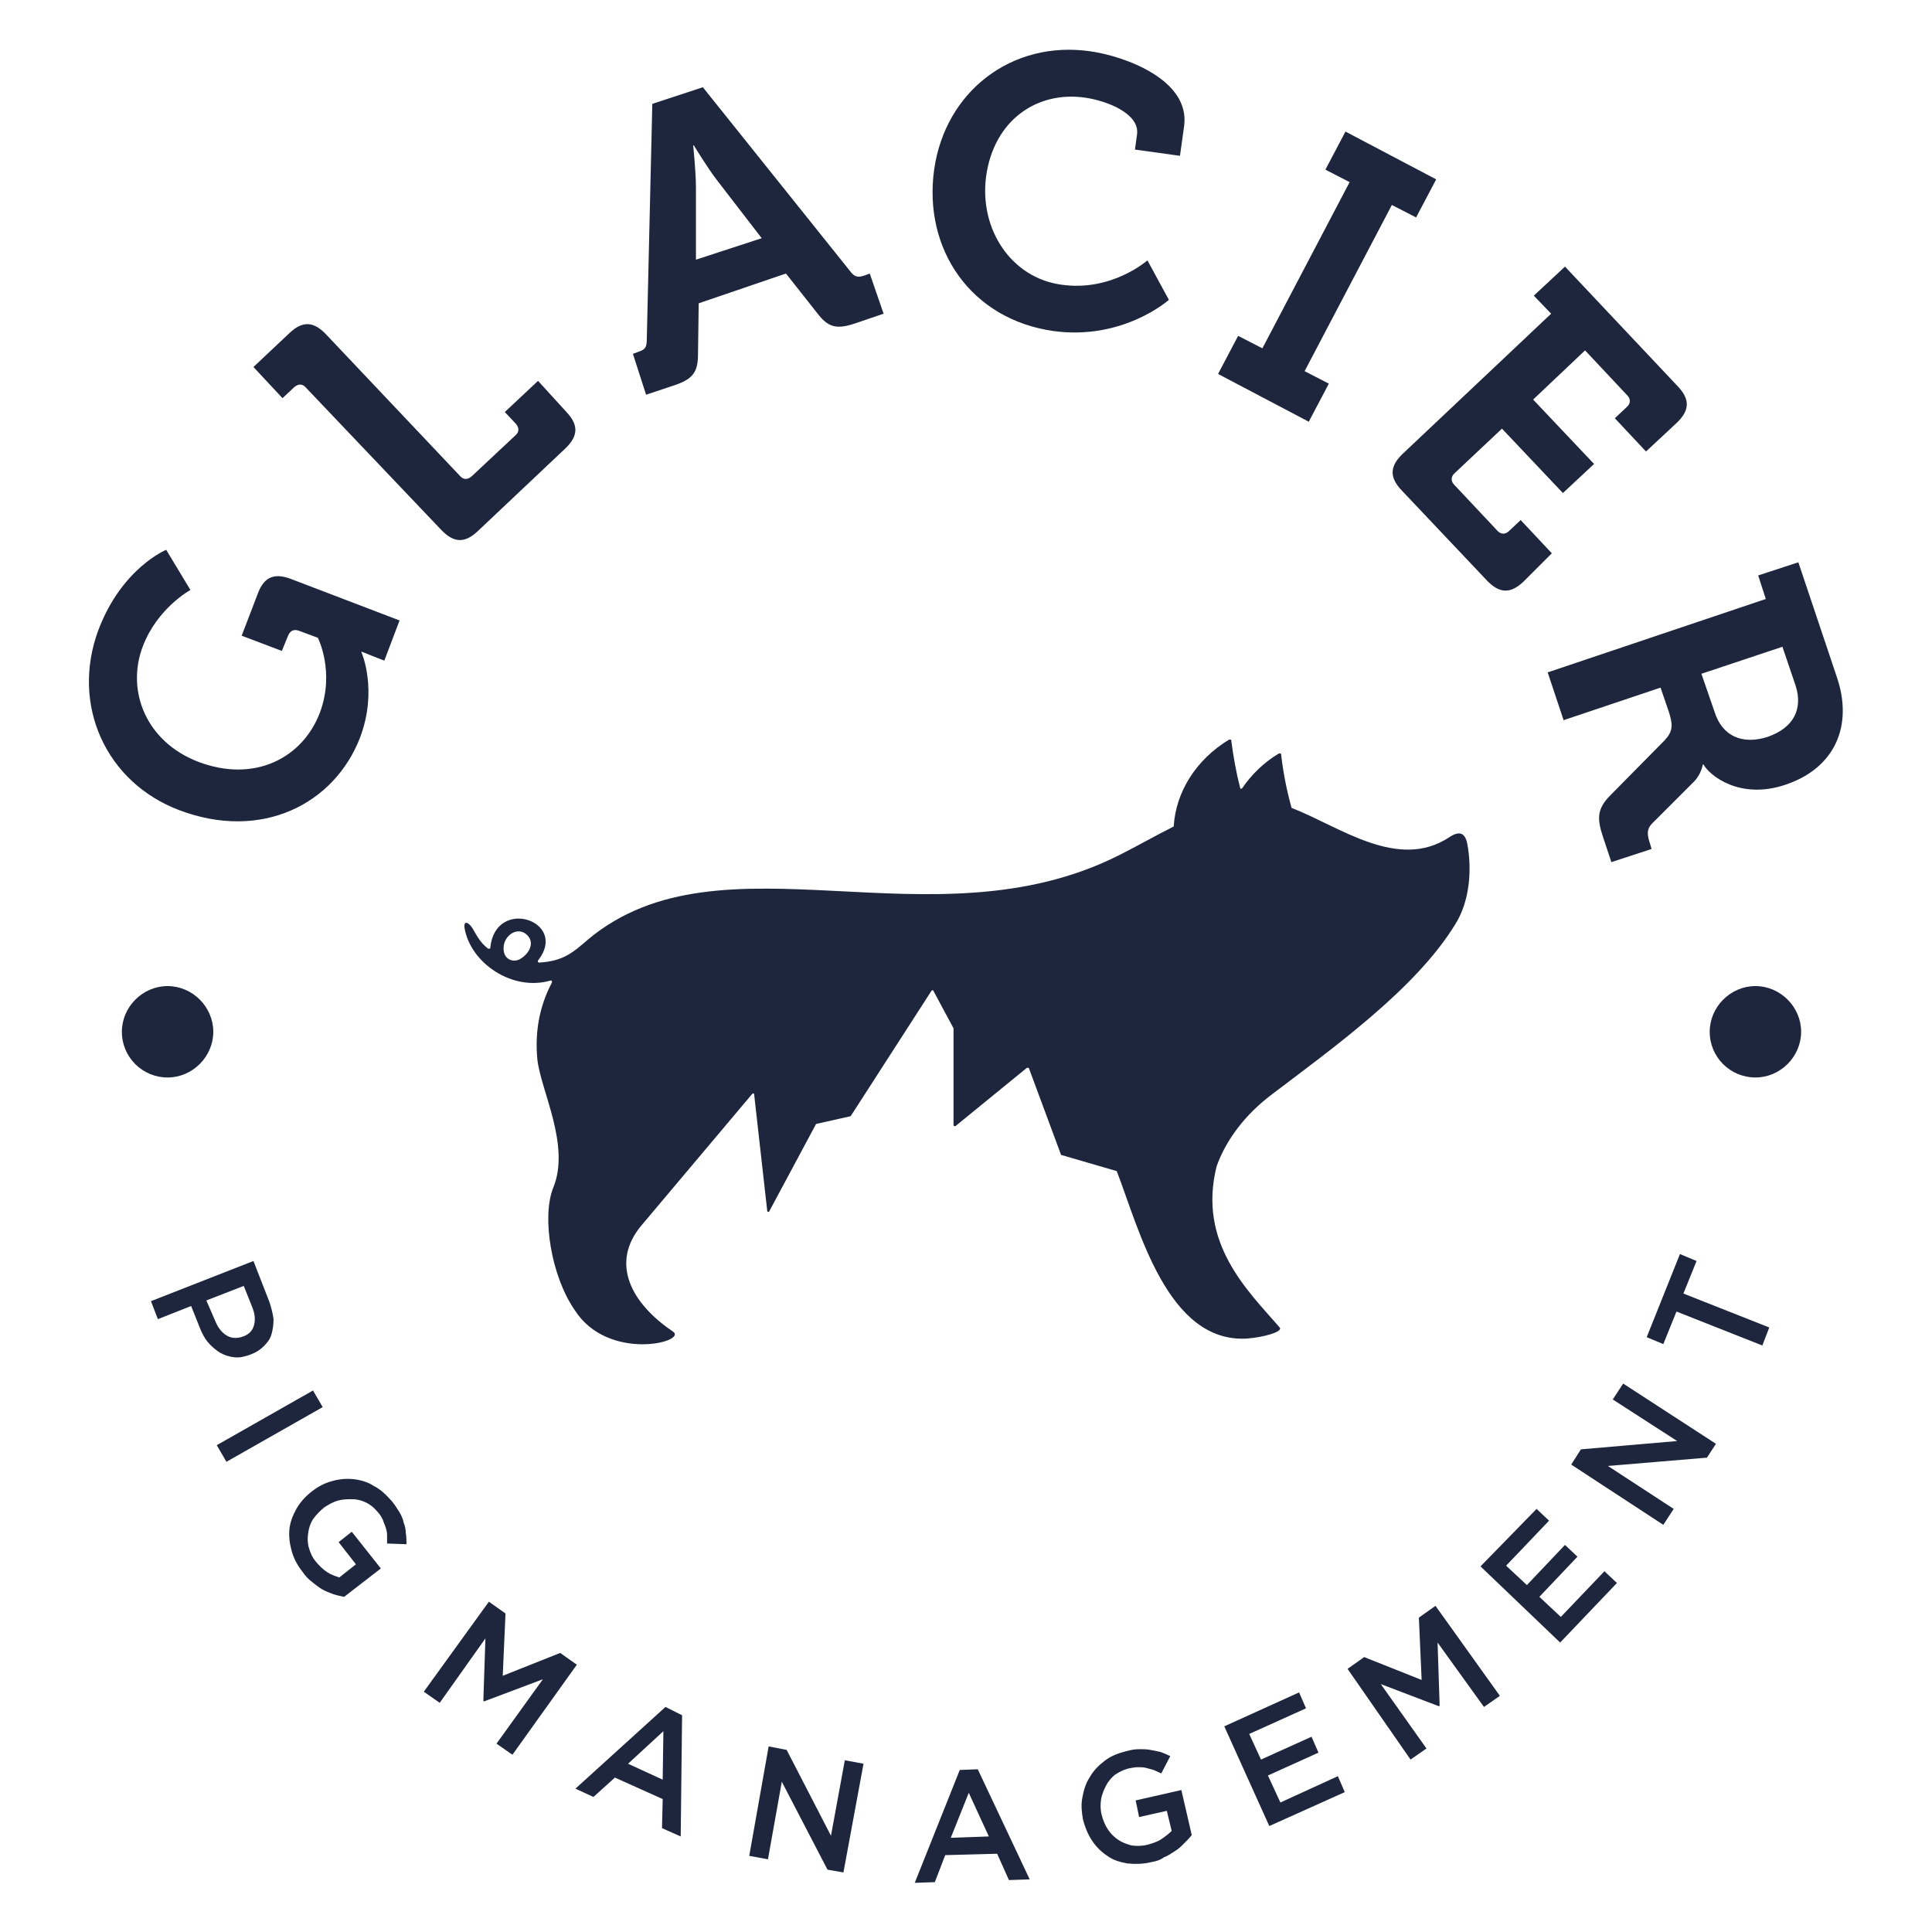
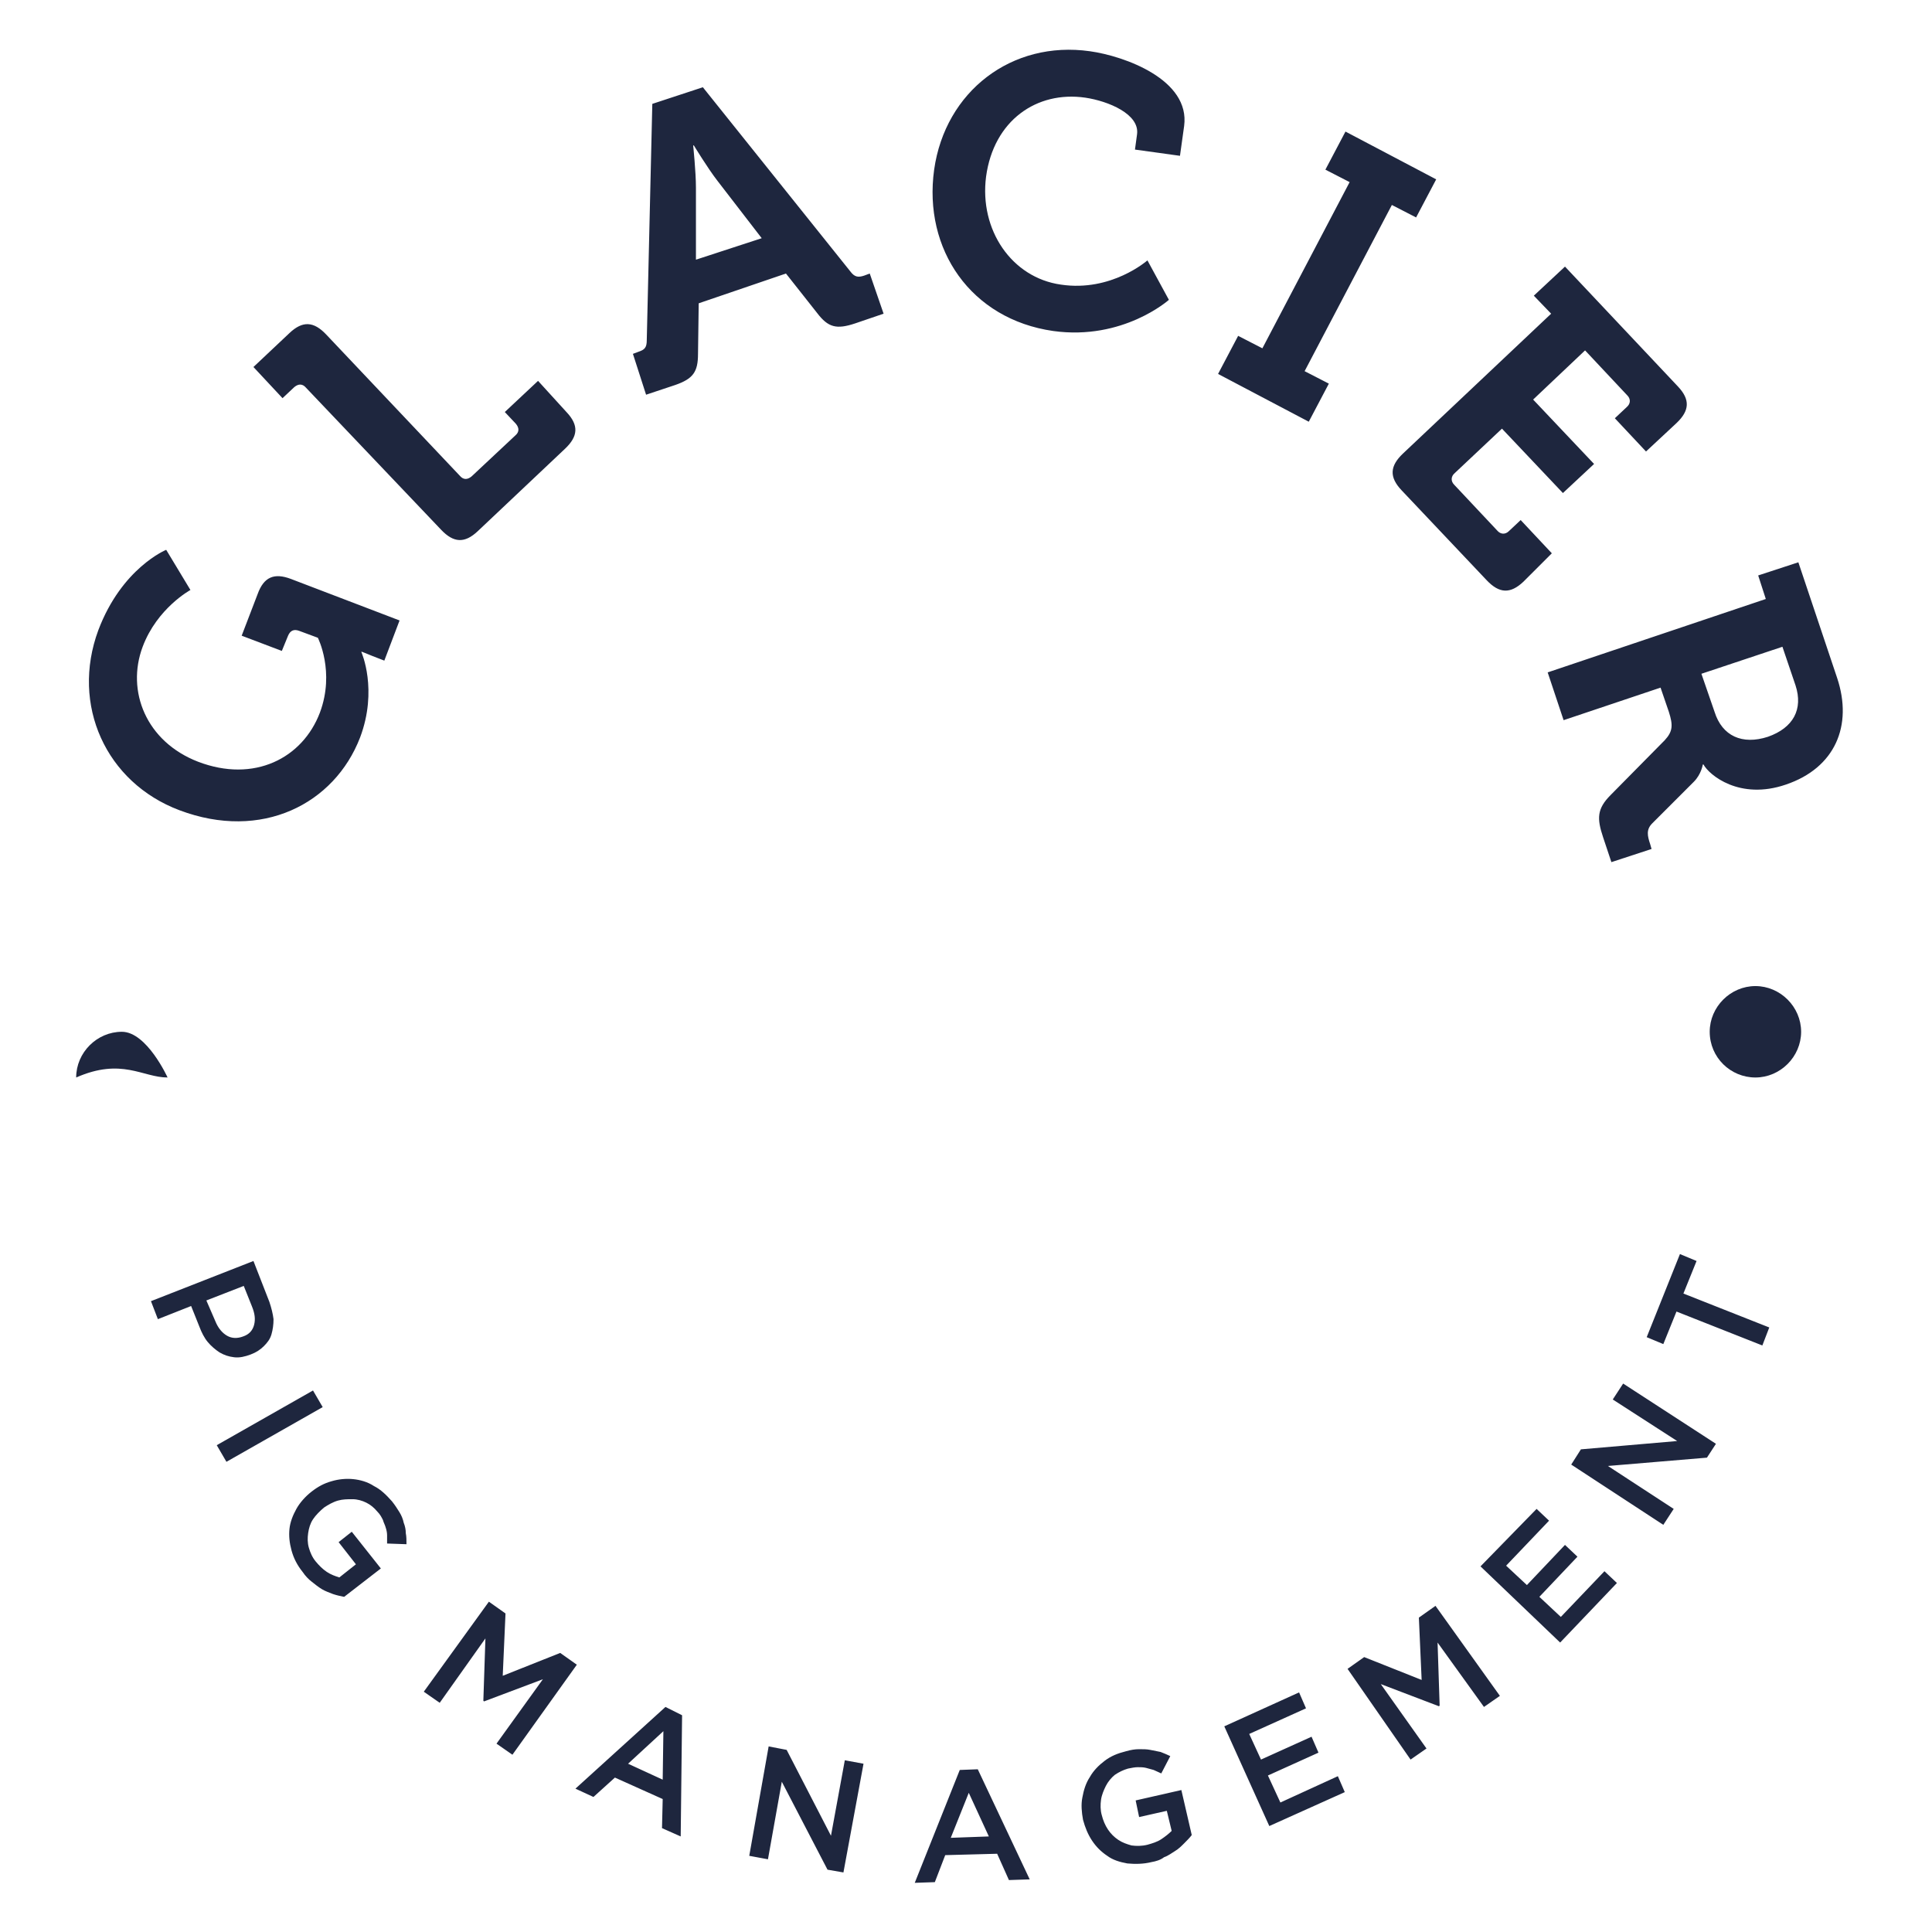
<svg xmlns="http://www.w3.org/2000/svg" version="1.1" id="Layer_1" x="0px" y="0px" viewBox="0 0 279 279" style="enable-background:new 0 0 279 279;" xml:space="preserve">
  <style type="text/css">
	.st0{fill-rule:evenodd;clip-rule:evenodd;fill:#1E263E;}
</style>
  <g>
    <g>
      <path class="st0" d="M253.5,155.6c3.6,0,6.6-3,6.6-6.6s-3-6.6-6.6-6.6s-6.6,3-6.6,6.6C246.9,152.7,249.9,155.6,253.5,155.6z" />
-       <path class="st0" d="M24.2,155.6c3.6,0,6.6-3,6.6-6.6s-3-6.6-6.6-6.6s-6.6,3-6.6,6.6C17.6,152.7,20.6,155.6,24.2,155.6z" />
+       <path class="st0" d="M24.2,155.6s-3-6.6-6.6-6.6s-6.6,3-6.6,6.6C17.6,152.7,20.6,155.6,24.2,155.6z" />
    </g>
-     <path class="st0" d="M79.9,171.5c2.5-6.1-1.8-14-2.3-18.5c-0.4-4.2,0.4-7.9,2.1-11.1c0-0.1,0-0.1,0-0.2c0-0.1-0.1-0.1-0.2-0.1   c-5.5,1.6-11.5-2.5-12.4-7.5c-0.2-1.2,0.5-1,1.1-0.1c0.6,1,1.1,2.1,2.3,3c0.1,0,0.1,0,0.2,0s0.1-0.1,0.1-0.1   c0.7-7.5,11.4-3.9,6.9,1.8c0,0.1-0.1,0.1,0,0.2c0,0.1,0.1,0.1,0.2,0.1c3.4-0.2,4.8-1.4,7.1-3.4c19.3-16,49.6,1.5,76.6-12.1   c2.6-1.3,5.2-2.8,7.8-4.1c0.1,0,0.1-0.1,0.1-0.1c0.3-4.9,3.2-9.6,8-12.5c0.1,0,0.1,0,0.2,0c0.1,0,0.1,0.1,0.1,0.1   c0.3,2.3,0.7,4.6,1.3,6.9c0,0.1,0.1,0.1,0.1,0.1c0.1,0,0.1,0,0.2-0.1c1.3-1.9,3.1-3.7,5.3-5c0.1,0,0.1,0,0.2,0   c0.1,0,0.1,0.1,0.1,0.1c0.3,2.6,0.8,5.2,1.5,7.7c0,0.1,0.1,0.1,0.1,0.1c6.9,2.7,15.3,9.1,22.7,4.2c1.5-1,2.3-0.6,2.6,1   c0.7,3.8,0.3,8.3-1.7,11.5c-5.7,9.4-17.8,18-26.6,24.7c-3.7,2.8-6.5,6.4-7.9,10.3l0,0c-2.8,11.1,4.5,18,9.1,23.3   c0.5,0.6-2.2,1.4-4.7,1.6c-11.5,0.7-15.6-15.8-18.8-24.1c0-0.1-0.1-0.1-0.1-0.1l-7.9-2.3c-0.1,0-0.1-0.1-0.1-0.1l-4.6-12.4   c0-0.1-0.1-0.1-0.1-0.1c-0.1,0-0.1,0-0.2,0l-10.3,8.4c-0.1,0-0.1,0.1-0.2,0c-0.1,0-0.1-0.1-0.1-0.2v-13.8v-0.1l-2.9-5.4   c0-0.1-0.1-0.1-0.1-0.1c-0.1,0-0.1,0-0.2,0.1l-11.6,18l-0.1,0.1l-4.9,1.1c0,0-0.1,0-0.1,0.1l-6.7,12.5c0,0.1-0.1,0.1-0.2,0.1   s-0.1-0.1-0.1-0.1l-1.9-16.9c0-0.1-0.1-0.1-0.1-0.1c-0.1,0-0.1,0-0.2,0.1l-16,19c-4.5,5.4-1.5,11.2,4.6,15.3   c2.1,1.5-9.4,4.4-14.2-3.1C79.6,184.3,78.2,175.7,79.9,171.5L79.9,171.5z M72.8,137.6c0.3,1.1,1.6,1.5,2.6,0.7   c1.3-0.9,1.9-2.6,0.3-3.6C74.2,133.9,72.3,135.6,72.8,137.6z" />
    <g>
      <path class="st0" d="M25.9,117c11.9,4.5,22.4-0.9,26.1-10.5c2.6-6.9,0.2-12.3,0.2-12.3v-0.1c0,0,0.8,0.3,1.5,0.6l1.8,0.7l2.2-5.8    l-15.7-6c-2.4-0.9-3.9-0.3-4.8,2.2l-2.3,6l5.8,2.2l0.9-2.2c0.3-0.7,0.8-1,1.6-0.7l2.7,1c0,0,2.5,4.9,0.3,10.8    c-2.5,6.6-9.5,10.2-17.6,7.1c-7.5-2.9-10.4-10.2-8-16.6c2.1-5.6,6.9-8.2,6.9-8.2L24,79.4c0,0-6.4,2.6-9.8,11.6    C10.2,101.8,15.3,113,25.9,117L25.9,117z M223.5,97.1l2.3,6.9l14-4.7l1.2,3.5c0.6,1.9,0.6,2.8-0.6,4.1l-7.8,7.9    c-2,2-2,3.4-1.1,6.1l1.2,3.6l5.8-1.9l-0.2-0.7c-0.4-1.2-0.6-2.1,0.3-3l6-6c1.1-1.1,1.3-2.5,1.3-2.5h0.1c0.8,1.5,5.2,5.2,11.9,2.9    c7.1-2.4,9.7-8.5,7.4-15.4l-5.6-16.7l-5.8,1.9l1.1,3.4L223.5,97.1L223.5,97.1z M245.7,97.3l11.7-3.9l1.9,5.6    c1.1,3.4-0.3,6.1-4,7.4c-3.7,1.2-6.6-0.1-7.7-3.6L245.7,97.3L245.7,97.3z M202.6,65.5L224,45.3l-2.5-2.6l4.5-4.2l16.3,17.3    c1.8,1.9,1.7,3.5-0.2,5.3l-4.4,4.1l-4.5-4.8l1.7-1.6c0.6-0.5,0.6-1.2,0.1-1.7l-6.1-6.5l-7.5,7.1l8.8,9.3l-4.5,4.2l-8.8-9.3    l-6.8,6.4c-0.6,0.5-0.6,1.2-0.1,1.7l6.2,6.6c0.5,0.6,1.2,0.6,1.7,0.1l1.7-1.6l4.5,4.8L220,84c-1.9,1.8-3.5,1.7-5.3-0.2l-12.3-13    C200.6,68.9,200.7,67.3,202.6,65.5L202.6,65.5z M175.9,54l13.1,6.9l2.9-5.5l-3.5-1.8l12.6-24l3.5,1.8l2.9-5.5L194.3,19l-2.9,5.5    l3.5,1.8l-12.6,24l-3.5-1.8L175.9,54L175.9,54z M134.9,24.5c-1.6,11.5,5.3,21.6,17.2,23.3c10.1,1.4,16.7-4.5,16.7-4.5l-3.1-5.7    c0,0-5.2,4.6-12.5,3.5c-7.1-1-11.8-7.9-10.8-15.6c1.1-8.1,7.3-12.4,14.3-11.4c3.4,0.5,7.9,2.4,7.5,5.3l-0.3,2.2l6.5,0.9l0.6-4.3    c0.9-6.7-8.6-10.1-13.6-10.8C146.1,5.8,136.5,13.2,134.9,24.5L134.9,24.5z M93.3,57l4.2-1.4c2.6-0.9,3.3-1.9,3.3-4.5l0.1-7.3    l12.6-4.3l4.5,5.7c1.6,2.1,2.8,2.4,5.5,1.5l4.1-1.4l-2-5.8l-0.8,0.3c-0.9,0.3-1.4,0.2-2-0.6l-21.3-26.6L94.2,15l-0.8,34.1    c0,1.1-0.3,1.4-1.2,1.7l-0.8,0.3L93.3,57L93.3,57z M100.5,37.5V27.1c0-2.3-0.4-6.1-0.4-6.1h0.1c0,0,2,3.3,3.4,5.1l6.4,8.3    L100.5,37.5L100.5,37.5z M63.7,76.5c1.8,1.9,3.4,2,5.3,0.2l12.6-11.9c1.9-1.8,2-3.4,0.2-5.3L77.7,55l-4.8,4.5l1.6,1.7    c0.5,0.6,0.5,1.2-0.1,1.7l-6.3,5.9c-0.6,0.5-1.2,0.5-1.7-0.1L47.1,48.3c-1.8-1.9-3.4-2-5.3-0.2L36.6,53l4.2,4.5l1.7-1.6    c0.6-0.5,1.2-0.5,1.7,0.1L63.7,76.5z" />
      <path class="st0" d="M31.1,190.8c0.4,1,1,1.7,1.7,2.1c0.7,0.4,1.5,0.4,2.3,0.1l0,0c0.9-0.3,1.4-0.9,1.6-1.7    c0.2-0.8,0.1-1.6-0.3-2.6l-1.2-3l-5.4,2.1L31.1,190.8L31.1,190.8z M36.6,182.1l2.3,5.9c0.3,0.9,0.5,1.7,0.6,2.5    c0,0.8-0.1,1.5-0.3,2.2s-0.6,1.2-1.1,1.7s-1.1,0.9-1.9,1.2l0,0c-0.8,0.3-1.6,0.5-2.4,0.4c-0.8-0.1-1.4-0.3-2.1-0.7    c-0.6-0.4-1.2-0.9-1.7-1.5s-0.9-1.4-1.2-2.2l-1.2-3l-4.8,1.9l-1-2.6L36.6,182.1L36.6,182.1z M45.2,200.8l1.4,2.4l-13.9,7.9    l-1.4-2.4L45.2,200.8L45.2,200.8z M43.7,227c-0.8-1-1.3-2-1.6-3.1s-0.4-2.1-0.3-3.1c0.1-1,0.5-2,1-2.9s1.3-1.8,2.2-2.5l0,0    c0.9-0.7,1.8-1.2,2.9-1.5c1-0.3,2.1-0.4,3.1-0.3c1,0.1,2.1,0.4,3,1c1,0.5,1.8,1.3,2.6,2.2c0.4,0.5,0.8,1.1,1.1,1.6s0.5,1,0.6,1.5    c0.2,0.5,0.3,1,0.3,1.5c0.1,0.5,0.1,1,0.1,1.6l-2.8-0.1c0-0.4,0-0.8,0-1.2s-0.1-0.8-0.2-1.1c-0.1-0.4-0.3-0.7-0.4-1.1    c-0.2-0.4-0.4-0.8-0.8-1.2c-0.5-0.6-1-1-1.6-1.3s-1.3-0.5-2-0.5s-1.4,0-2.1,0.2c-0.7,0.2-1.4,0.6-2,1l0,0    c-0.6,0.5-1.2,1.1-1.6,1.7c-0.4,0.6-0.6,1.3-0.7,2s-0.1,1.4,0.1,2.1c0.2,0.7,0.5,1.4,1,2s1,1.1,1.6,1.5s1.2,0.6,1.8,0.8l2.4-1.9    l-2.5-3.2l1.9-1.5l4.2,5.3l-5.3,4.1c-0.5-0.1-1-0.2-1.6-0.4c-0.5-0.2-1.1-0.4-1.6-0.7s-1-0.7-1.5-1.1    C44.6,228.1,44.1,227.6,43.7,227L43.7,227z M70.6,231.3L73,233l-0.4,9l8.3-3.3l2.4,1.7l-9.3,13l-2.3-1.6l6.7-9.3l-8.5,3.2    l-0.1-0.1l0.3-9l-6.6,9.3l-2.3-1.6L70.6,231.3L70.6,231.3z M95.7,257l0.1-7l-5.1,4.7L95.7,257L95.7,257z M96.1,246.5l-13,11.8    l2.6,1.2l3.1-2.8l6.9,3.1l-0.1,4.2l2.7,1.2l0.2-17.5L96.1,246.5L96.1,246.5z M111,252.2l2.6,0.5l6.4,12.4l2-10.9l2.7,0.5    l-2.9,15.7l-2.3-0.4l-6.6-12.7l-2,11.2l-2.7-0.5L111,252.2L111,252.2z M142.8,265.2l-2.9-6.3l-2.6,6.5L142.8,265.2L142.8,265.2z     M138.6,255.6l2.6-0.1l7.5,15.9l-3,0.1l-1.7-3.8l-7.5,0.2l-1.5,3.9l-2.9,0.1L138.6,255.6L138.6,255.6z M166.3,268.9    c-1.2,0.3-2.4,0.3-3.5,0.2c-1.1-0.2-2.1-0.5-2.9-1.1c-0.9-0.6-1.6-1.3-2.2-2.2c-0.6-0.9-1-1.9-1.3-3l0,0c-0.2-1.1-0.3-2.2-0.1-3.2    c0.2-1.1,0.5-2.1,1.1-3c0.5-0.9,1.3-1.7,2.1-2.3c0.9-0.7,1.9-1.1,3.1-1.4c0.7-0.2,1.3-0.3,1.9-0.3c0.6,0,1.1,0,1.6,0.1    s1,0.2,1.5,0.3c0.5,0.2,1,0.4,1.4,0.6l-1.3,2.5c-0.4-0.2-0.7-0.3-1.1-0.5c-0.4-0.1-0.7-0.2-1.1-0.3c-0.4-0.1-0.8-0.1-1.2-0.1    s-0.9,0.1-1.4,0.2c-0.7,0.2-1.3,0.5-1.9,0.9c-0.5,0.4-1,1-1.3,1.6s-0.6,1.3-0.7,2c-0.1,0.7-0.1,1.5,0.1,2.2l0,0    c0.2,0.8,0.5,1.5,0.9,2.1s0.9,1.1,1.5,1.5s1.2,0.6,1.9,0.8c0.7,0.1,1.5,0.1,2.3-0.1c0.7-0.2,1.4-0.4,2-0.8s1.1-0.8,1.5-1.2    l-0.7-2.9l-4,0.9L164,260l6.6-1.5l1.5,6.5c-0.3,0.4-0.7,0.8-1.1,1.2c-0.4,0.4-0.8,0.8-1.3,1.1c-0.5,0.3-1,0.7-1.6,0.9    C167.6,268.6,166.9,268.8,166.3,268.9L166.3,268.9z M176.8,249.3l10.8-4.9l1,2.3l-8.2,3.7l1.7,3.7l7.3-3.3l1,2.3l-7.3,3.3l1.8,3.9    l8.3-3.8l1,2.3l-10.9,4.9L176.8,249.3L176.8,249.3z M194.6,241l2.4-1.7l8.3,3.3l-0.4-9l2.4-1.7l9.3,13l-2.3,1.6l-6.7-9.3l0.3,9.1    l-0.1,0.1l-8.4-3.2l6.6,9.3l-2.3,1.6L194.6,241L194.6,241z M213.8,226.2l11.5,11l8.2-8.6l-1.8-1.7l-6.3,6.6l-3.1-2.9l5.5-5.8    l-1.8-1.7l-5.5,5.8l-3-2.8l6.2-6.5l-1.8-1.7L213.8,226.2L213.8,226.2z M226.9,211.5l1.4-2.2l13.9-1.2l-9.3-6l1.5-2.3l13.4,8.7    l-1.3,2l-14.3,1.2l9.5,6.2l-1.5,2.3L226.9,211.5L226.9,211.5z M242.1,189.4l-1.9,4.7l-2.4-1l4.8-12l2.4,1l-1.9,4.7l12.4,4.9    l-1,2.6L242.1,189.4z" />
    </g>
  </g>
</svg>